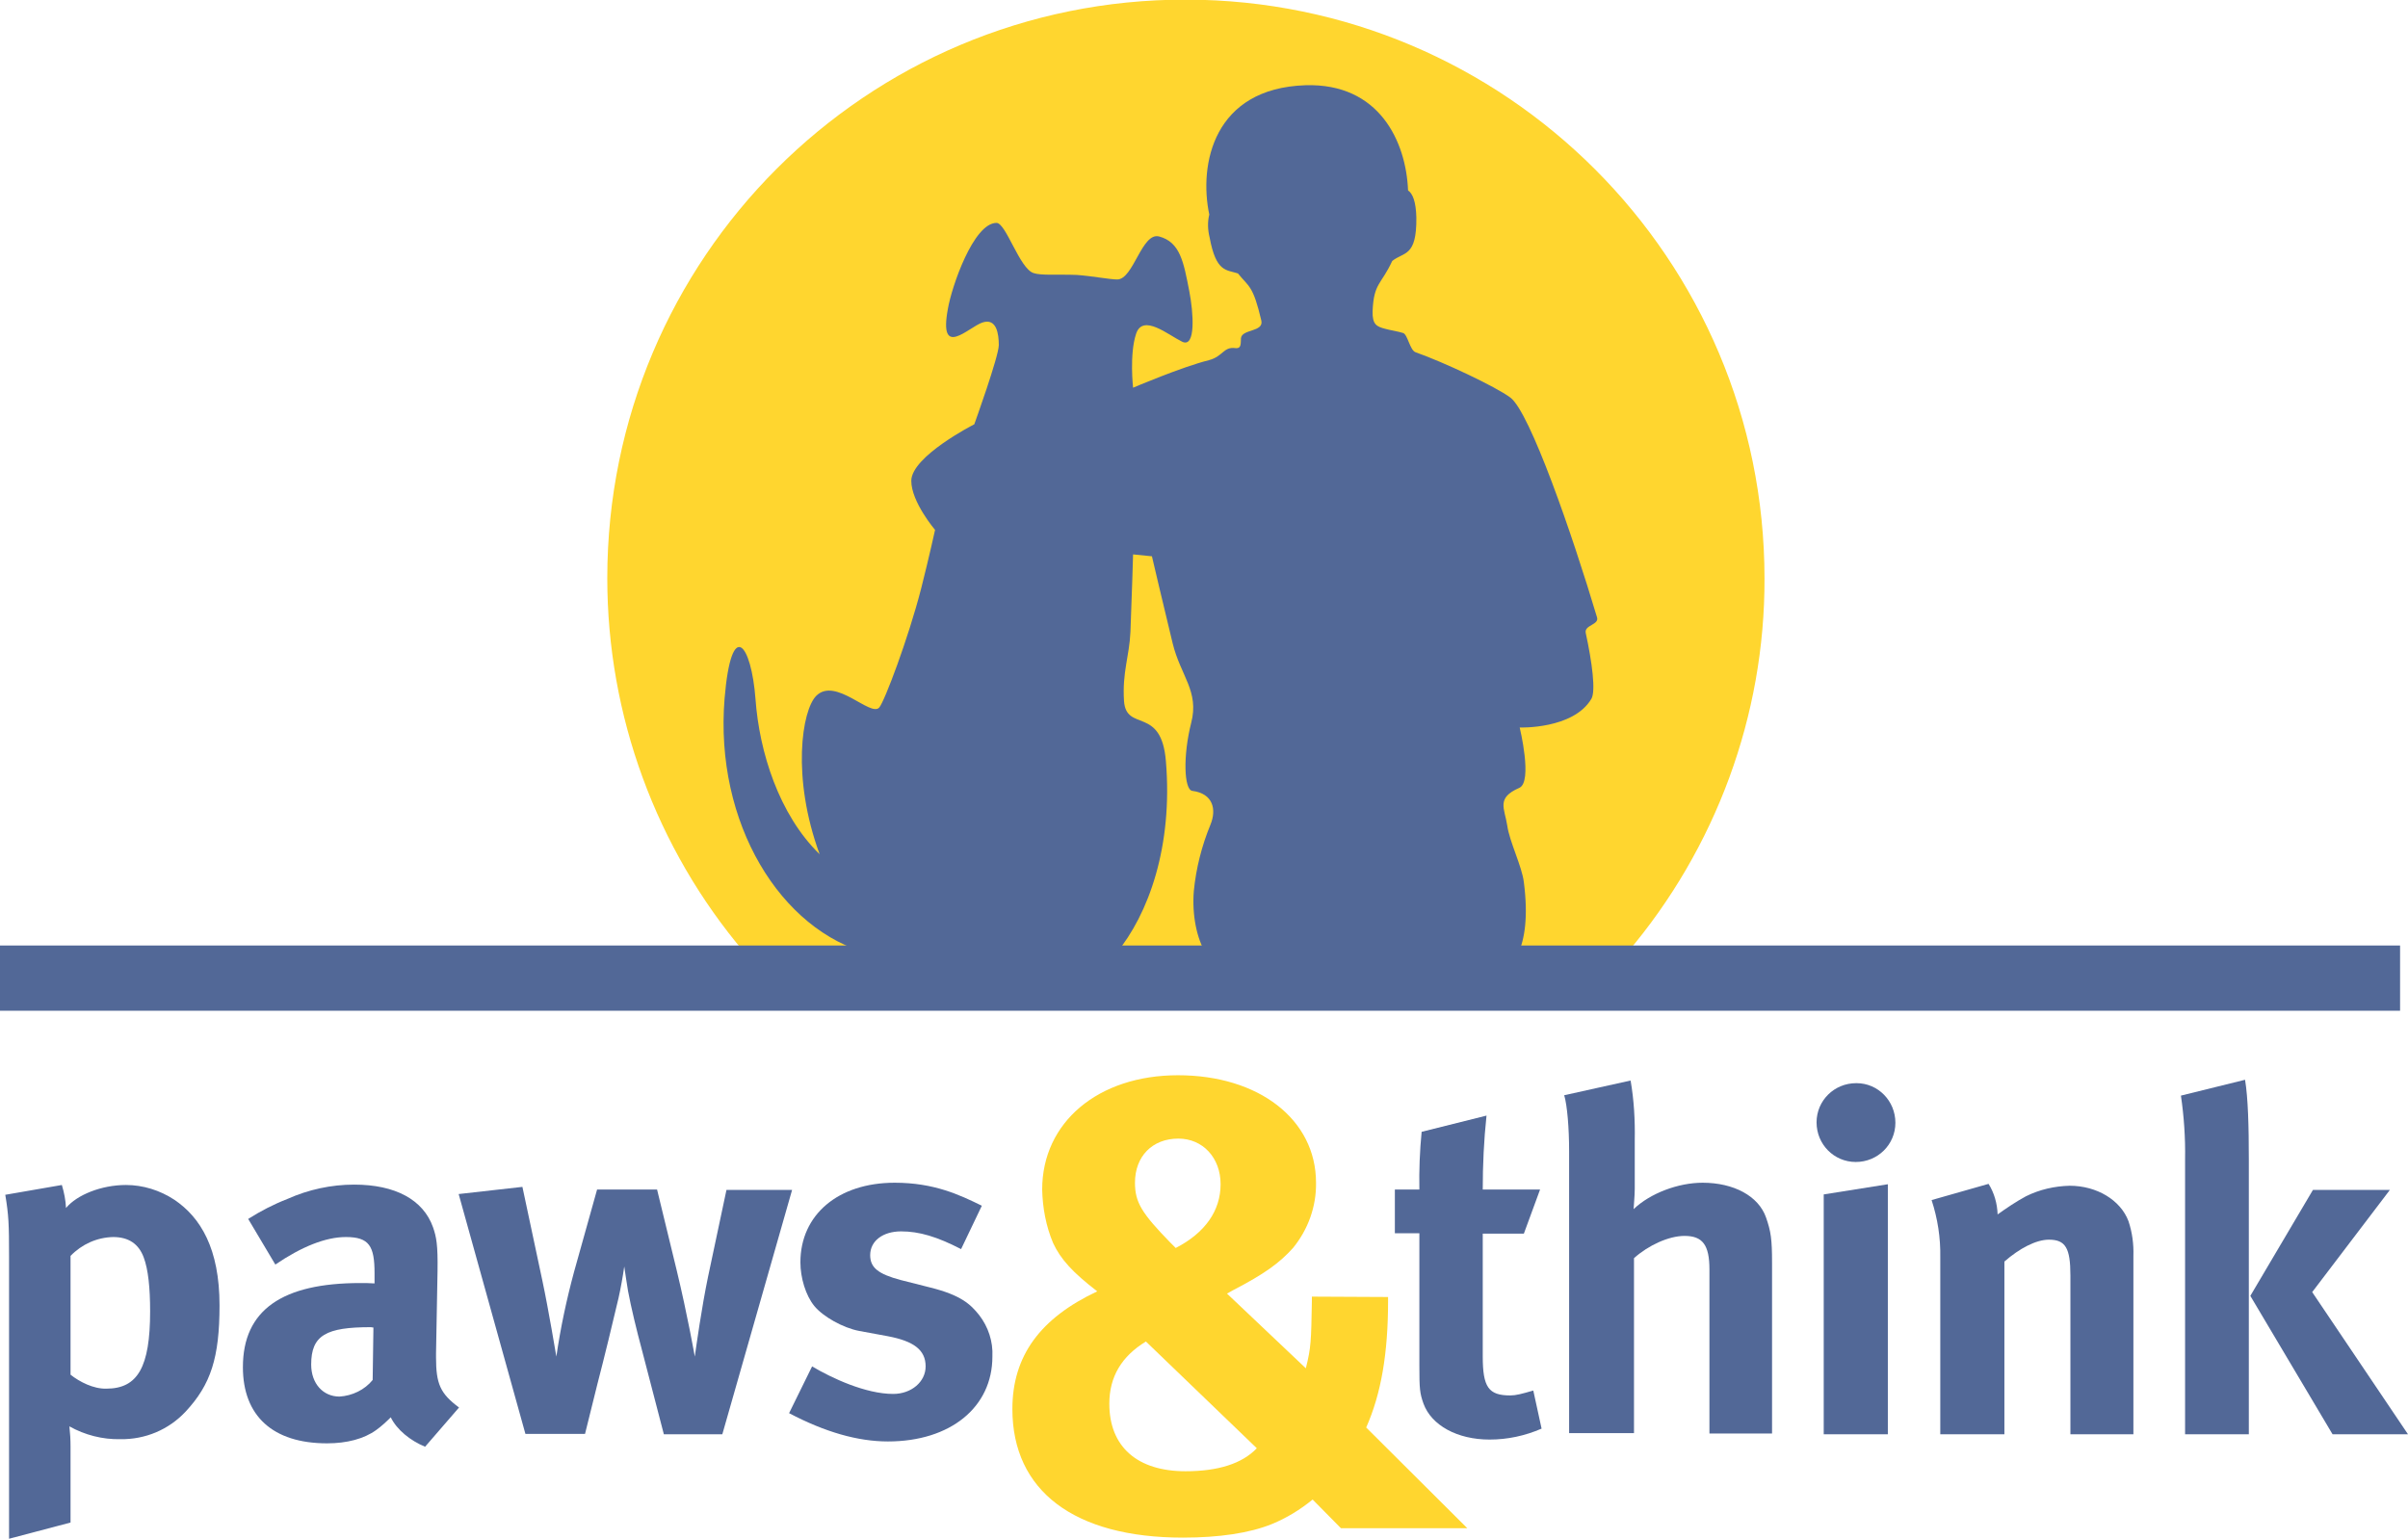
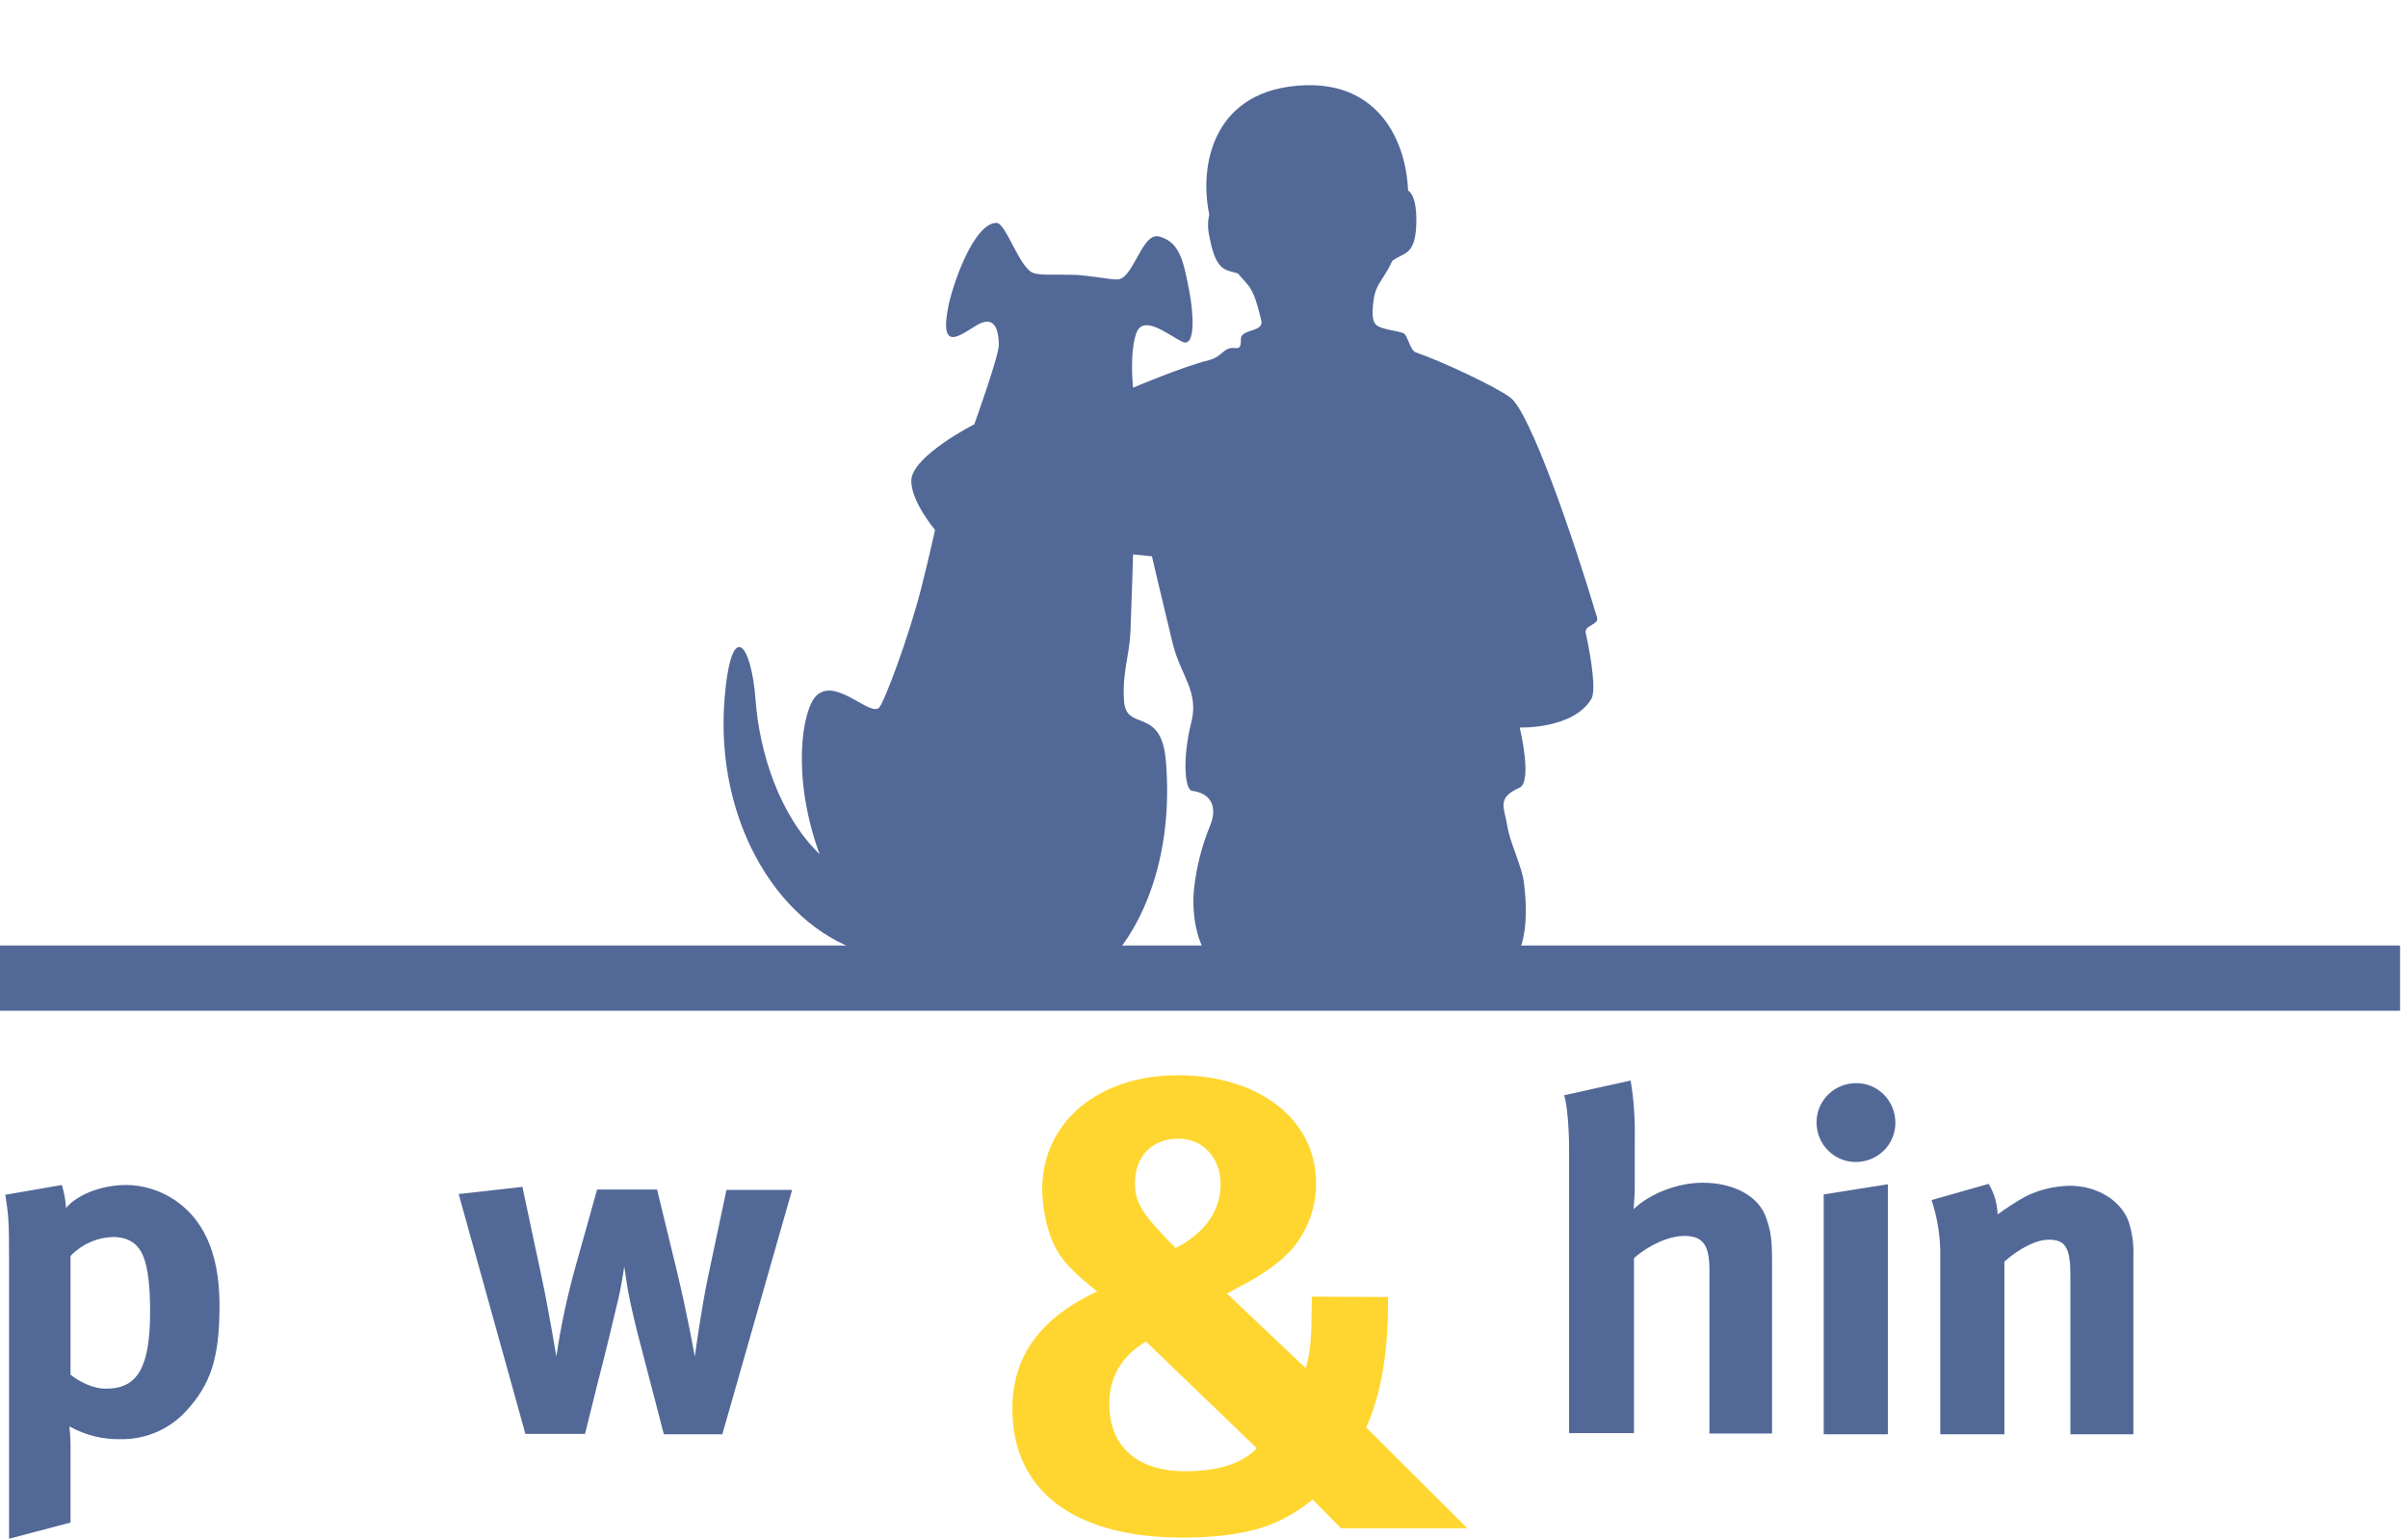
<svg xmlns="http://www.w3.org/2000/svg" version="1.1" id="Layer_1" x="0px" y="0px" viewBox="0 0 638.4 408.1" style="enable-background:new 0 0 638.4 408.1;" xml:space="preserve">
  <style type="text/css">
	.st0{fill:#FFD62F;}
	.st1{fill:#526897;}
</style>
  <g id="Layer_2_1_">
    <g id="Layer_1-2">
-       <path class="st0" d="M467.8,153.4C467.8,68.7,399.2,0,314.4-0.1S161,68.5,161,153.3c0,36.4,12.9,71.6,36.4,99.3h234    C454.9,224.9,467.9,189.7,467.8,153.4" />
      <rect y="250.7" class="st1" width="636.3" height="17.3" />
      <path class="st1" d="M16.4,314.2c0.6,2,1,4,1.1,6.1c2.9-3.5,9.4-6.1,15.9-6.1c4.5,0,9,1.4,12.8,3.9c7,4.7,12,13,12,28    c0,13.9-2.3,21-9,28.2c-4.5,4.8-10.7,7.4-17.3,7.3c-4.7,0.1-9.4-1.1-13.5-3.4c0.2,1.8,0.3,3.5,0.3,5.3v20.2l-16.3,4.3v-74.9    c0-8.5-0.1-10.9-1-16.3L16.4,314.2z M28.2,368.2c8.3,0,11.6-5.7,11.6-20.5c0-6.2-0.5-11.1-1.7-14.3c-1.3-3.5-3.9-5.4-8.1-5.4    c-4.3,0.1-8.3,1.9-11.3,5v31.5C21.1,366.4,24.8,368.3,28.2,368.2" />
-       <path class="st1" d="M76.2,317.9c5.6-2.5,11.6-3.8,17.7-3.8c10.9,0,18.3,4,20.9,11.3c0.9,2.6,1.3,4.6,1.2,11.6l-0.4,21.8v1.1    c0,7,1.1,9.6,6.1,13.3l-9,10.4c-3.9-1.6-7.5-4.5-9.1-7.8c-1.2,1.2-2.5,2.4-3.9,3.4c-3.2,2.3-7.7,3.5-13,3.5    c-14.4,0-22.3-7.3-22.3-20.2c0-15.2,10.5-22.3,31.1-22.3c1.3,0,2.4,0,3.8,0.1v-2.7c0-7.2-1.4-9.6-7.6-9.6    c-5.4,0-11.8,2.6-18.7,7.3l-7.2-12.1C69.1,321.1,72.6,319.3,76.2,317.9 M98.3,351.9c-11.8,0-15.8,2.1-15.8,9.9    c0,5.1,3.2,8.5,7.5,8.5c3.4-0.2,6.7-1.8,8.8-4.4l0.2-13.9L98.3,351.9z" />
      <path class="st1" d="M138.5,314.7l5.3,24.9c1.6,7.5,3.7,20.1,3.7,20.1c1.1-7.6,2.7-15.1,4.7-22.5l6.1-21.8h15.9l5.2,21.4    c2.9,12,4.8,22.9,4.8,22.9c0.4-2.8,1.8-12.9,3.5-21.1l4.9-23.1H210l-18.5,64.8H176l-5.8-22.3c-1.4-5.2-2.9-11.4-3.7-15.7    c-0.5-3-0.6-3.9-1-6.5c-0.4,2.8-0.9,5.6-1.5,8.3c-1.3,5.6-4,16.7-5.6,22.8l-3.3,13.3h-15.8l-17.7-63.6L138.5,314.7z" />
-       <path class="st1" d="M254.8,331.2c-6.4-3.3-11.1-4.7-15.9-4.7s-8.2,2.5-8.2,6.3c0,3.3,2.1,5,8.1,6.6l7.9,2c8,2,10.6,4.4,12.9,7.3    c2.4,3.1,3.7,7,3.5,11c0,13.4-11.1,22.5-27.7,22.5c-8,0-16.7-2.5-26.2-7.5l6.1-12.4c5.2,3.1,14.2,7.3,21.5,7.3    c4.8,0,8.6-3.2,8.6-7.3c0-4.4-3.2-6.7-10-8l-7.6-1.4c-4.3-0.8-9.6-3.8-11.9-6.6s-3.7-7.5-3.7-11.6c0-12.6,10-21.1,25-21.1    c10.4,0,17.2,3.2,23.1,6.1L254.8,331.2z" />
      <path class="st0" d="M368,343.9v1.1c0,13.7-1.8,24.5-5.8,33.5l26.8,26.7h-33.5l-7.5-7.6c-3.3,2.7-6.9,4.9-10.8,6.5    c-5.9,2.4-14,3.6-23.6,3.6c-28.8,0-45.2-12.4-45.2-34.1c0-14.1,7.4-24.1,22.5-31.2c-6.5-5-9.7-8.5-11.7-12.8    c-1.9-4.5-2.8-9.4-2.9-14.2c0-17.8,14.8-30.3,36-30.3c21.4,0,36.6,11.7,36.6,28.5c0.1,6.3-2.1,12.4-6.1,17.3    c-3.6,4-7.6,6.9-15.9,11.2l-1.6,0.9l20.9,19.8c1.4-5.6,1.4-7.2,1.6-17.7v-1.3L368,343.9z M294.1,372.2c0,11.4,7.4,17.9,20.2,17.9    c8.6,0,15-2,18.9-6.1l-29.4-28.3C297.4,359.6,294.1,365,294.1,372.2 M323.6,314c0-7-4.7-12.1-11.2-12.1c-6.9,0-11.5,4.7-11.5,11.7    c0,5.2,1.8,8.1,9.4,15.9l1.4,1.4C319.5,326.9,323.6,321,323.6,314" />
-       <path class="st1" d="M404,327.1h-10.9v32.5c0,8.2,1.5,10.4,7.3,10.4c1.5,0,3-0.4,6.1-1.3l2.2,10.1c-4.4,1.9-9,2.9-13.8,2.9    c-8.6,0-15.4-3.8-17.5-9.5c-1-2.8-1.1-4-1.1-10v-35.2h-6.5v-11.6h6.5c-0.1-5.1,0.1-10.2,0.6-15.3l17.2-4.3c-0.7,6.5-1,13.1-1,19.6    h15.2L404,327.1z" />
      <path class="st1" d="M432.3,286.5c0.9,5.2,1.2,10.5,1.1,15.8v12.9c0,2-0.3,4.7-0.3,5.4c4.4-4.2,11.8-7,18.3-7    c8.2,0,14.8,3.5,16.8,9.2c1.3,3.7,1.6,5.8,1.6,12v45.3h-16.6v-43.5c0-6.5-1.8-8.9-6.6-8.9c-4.2,0-9.6,2.5-13.4,5.9v46.4h-17.2    v-74.8c0-6.1-0.5-12.1-1.3-14.8L432.3,286.5z" />
      <path class="st1" d="M502.5,297.7c0,5.8-4.7,10.4-10.5,10.4c-5.8,0-10.4-4.7-10.4-10.5c0-5.8,4.7-10.4,10.5-10.4c0,0,0.1,0,0.1,0    C497.9,287.2,502.5,291.9,502.5,297.7C502.5,297.6,502.5,297.6,502.5,297.7 M500.5,314v66.3h-17v-63.6L500.5,314z" />
      <path class="st1" d="M527.2,313.9c1.5,2.4,2.3,5.2,2.4,8.1c2.4-1.7,4.9-3.4,7.5-4.8c3.6-1.8,7.6-2.7,11.6-2.8    c7.2,0,13.5,3.8,15.6,9.4c1,3,1.4,6.1,1.3,9.2v47.3h-16.7v-42.1c0-7.3-1.3-9.5-5.7-9.5c-3.4,0-7.8,2.3-11.8,5.8v45.8h-17v-46.9    c0.1-5.2-0.7-10.3-2.3-15.2L527.2,313.9z" />
-       <path class="st1" d="M595.2,286.3c0.8,4.8,1,12.4,1,21v73h-16.9v-73c0.1-5.6-0.3-11.3-1.1-16.8L595.2,286.3z M633.6,315.5    l-20.6,27.1l25.4,37.7h-20l-21.8-36.7l16.6-28.1L633.6,315.5z" />
      <path class="st1" d="M423.4,163.7c-6.5-21.8-17.8-54.5-23-58.3c-3.9-2.9-17.7-9.4-25.1-12c-1.5-0.5-2.1-4.7-3.3-5.1    s-3.7-0.8-4.7-1.1c-2.3-0.6-3.5-1.1-3.4-4.7c0.3-7.5,2.3-7,5.2-13.3c3.1-2.5,6.5-1,6.4-11.5c-0.1-4.3-1-6.4-2.2-7.2    c-0.5-12.9-7.6-28.5-27.2-27.9c-24.4,0.8-28.3,21-25.5,34.3c-0.5,2-0.4,4.1,0.1,6.1c1.7,9.2,4.4,8.5,7.5,9.5    c2.9,3.6,4,3.1,6.2,12.5c0.7,3.1-5.2,2.2-5.4,4.7c-0.1,1.3,0.2,2.8-1.5,2.6c-3.2-0.4-3.2,2.2-7,3.2c-7.2,1.8-20.1,7.3-20.1,7.3    s-1-8.9,0.8-14.3s8.5,0.3,12.2,2.1s3-7.8,1.9-13.4c-1.5-7.7-2.4-13-8-14.5c-4.6-1.2-6.8,11.4-11.1,11.4c-2,0-6.6-0.9-10.7-1.2    c-5-0.2-9.5,0.2-11.5-0.5c-3.7-1.2-7.3-13.3-9.8-13.3c-6.1,0-11.9,16.9-12.9,22.8c-2.5,13.5,5.5,4.8,9.2,3.6s4.3,3,4.3,6    s-6.5,21-6.5,21s-16.7,8.5-16.7,15c0,5.6,6.3,13,6.3,13s-1.5,6.9-3.7,15.6c-3.4,13.2-9.7,29.9-11.1,31.5    c-2.3,2.6-11.6-8.2-16.7-3.1c-3.8,3.8-6.6,21.6,0.9,42c-10.8-10.5-16-27.2-17-41.1c-1.1-14.7-6.4-21.8-8.2-0.2    c-2.7,33.1,14.9,61.6,38.5,67.7c10.2,2.6,16.9,1.9,21.3-0.1h44c8.6-10.4,15.1-28.4,13.2-51c-1.2-14.7-10.5-7.6-11.1-15.9    c-0.5-7.7,1.4-11.8,1.7-18.3c0.4-9.9,0.7-20.6,0.7-20.6l5,0.5c0,0,3.2,13.7,5.5,23.1c2.1,8.6,7.1,12.7,4.9,21.1    c-2.2,8.7-1.9,17.7,0.3,18c5.5,0.7,6.5,4.9,4.8,9c-2.3,5.6-3.8,11.5-4.4,17.6c-0.5,6.4,0.8,12.6,3.2,16.5h82.8    c1.7-3.7,2.7-9.6,1.5-18.9c-0.5-4.2-3.8-10.7-4.4-15c-0.7-4.6-3-7.3,3.2-10c3.6-1.6,0.1-16,0.1-16s14.2,0.5,19-7.6    c1.2-2,0.2-9.7-1.5-17.5C420,165.7,424,165.7,423.4,163.7z" />
    </g>
  </g>
</svg>